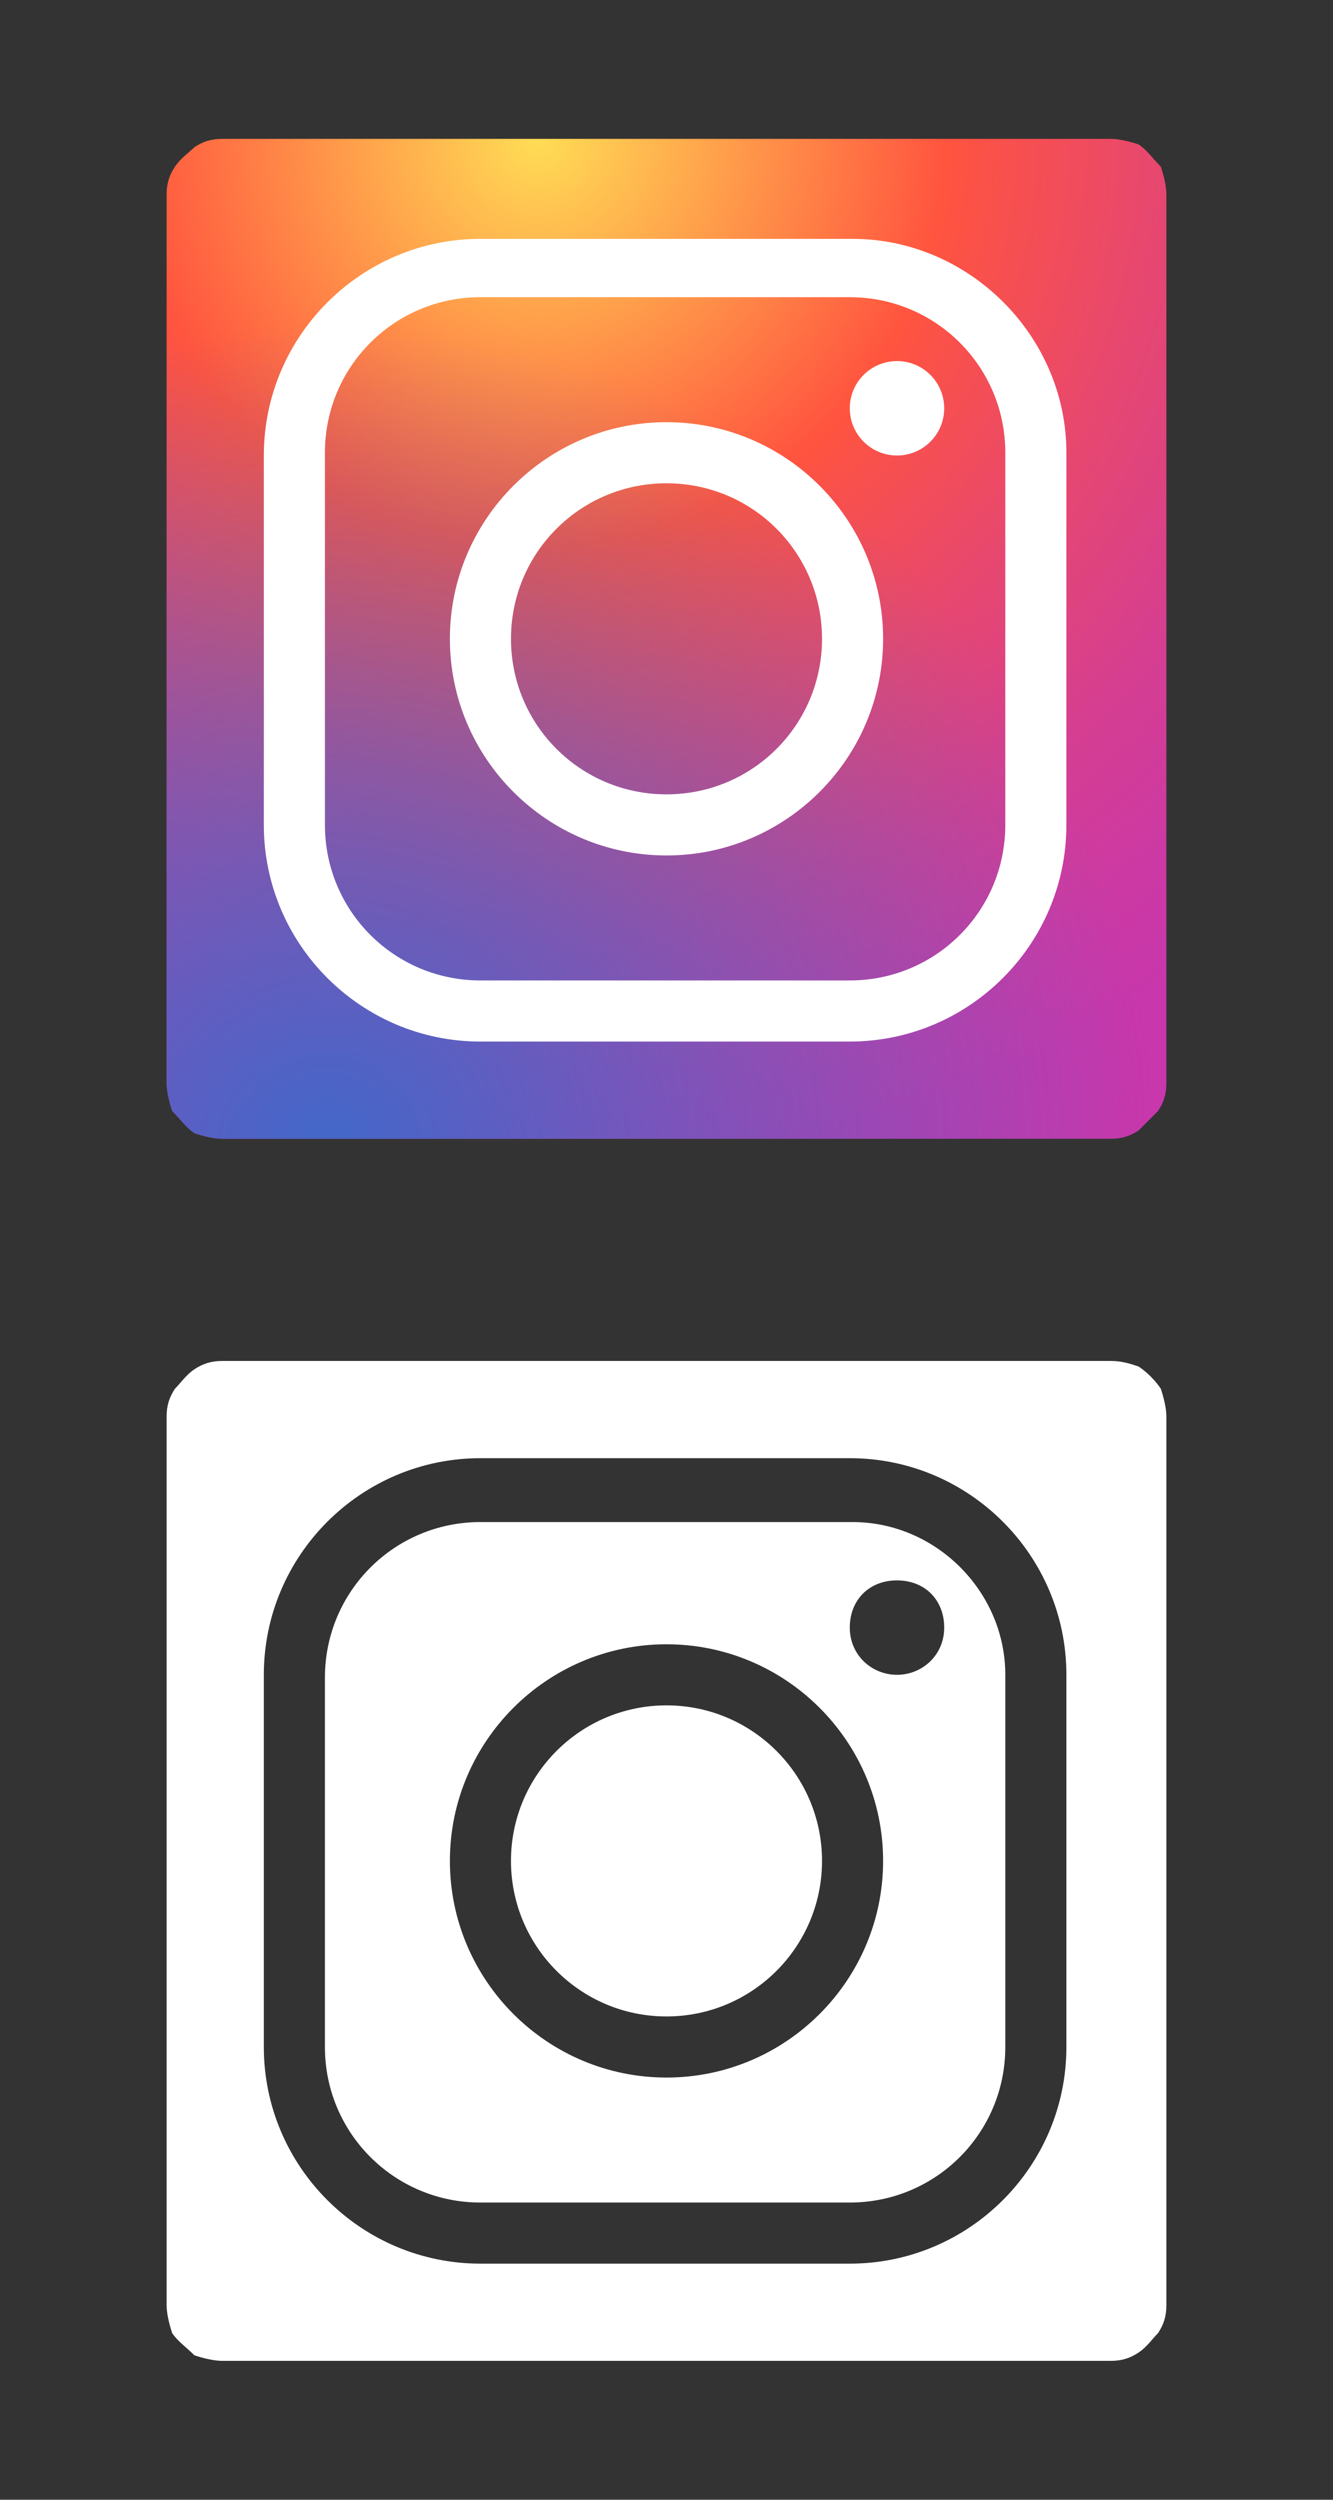
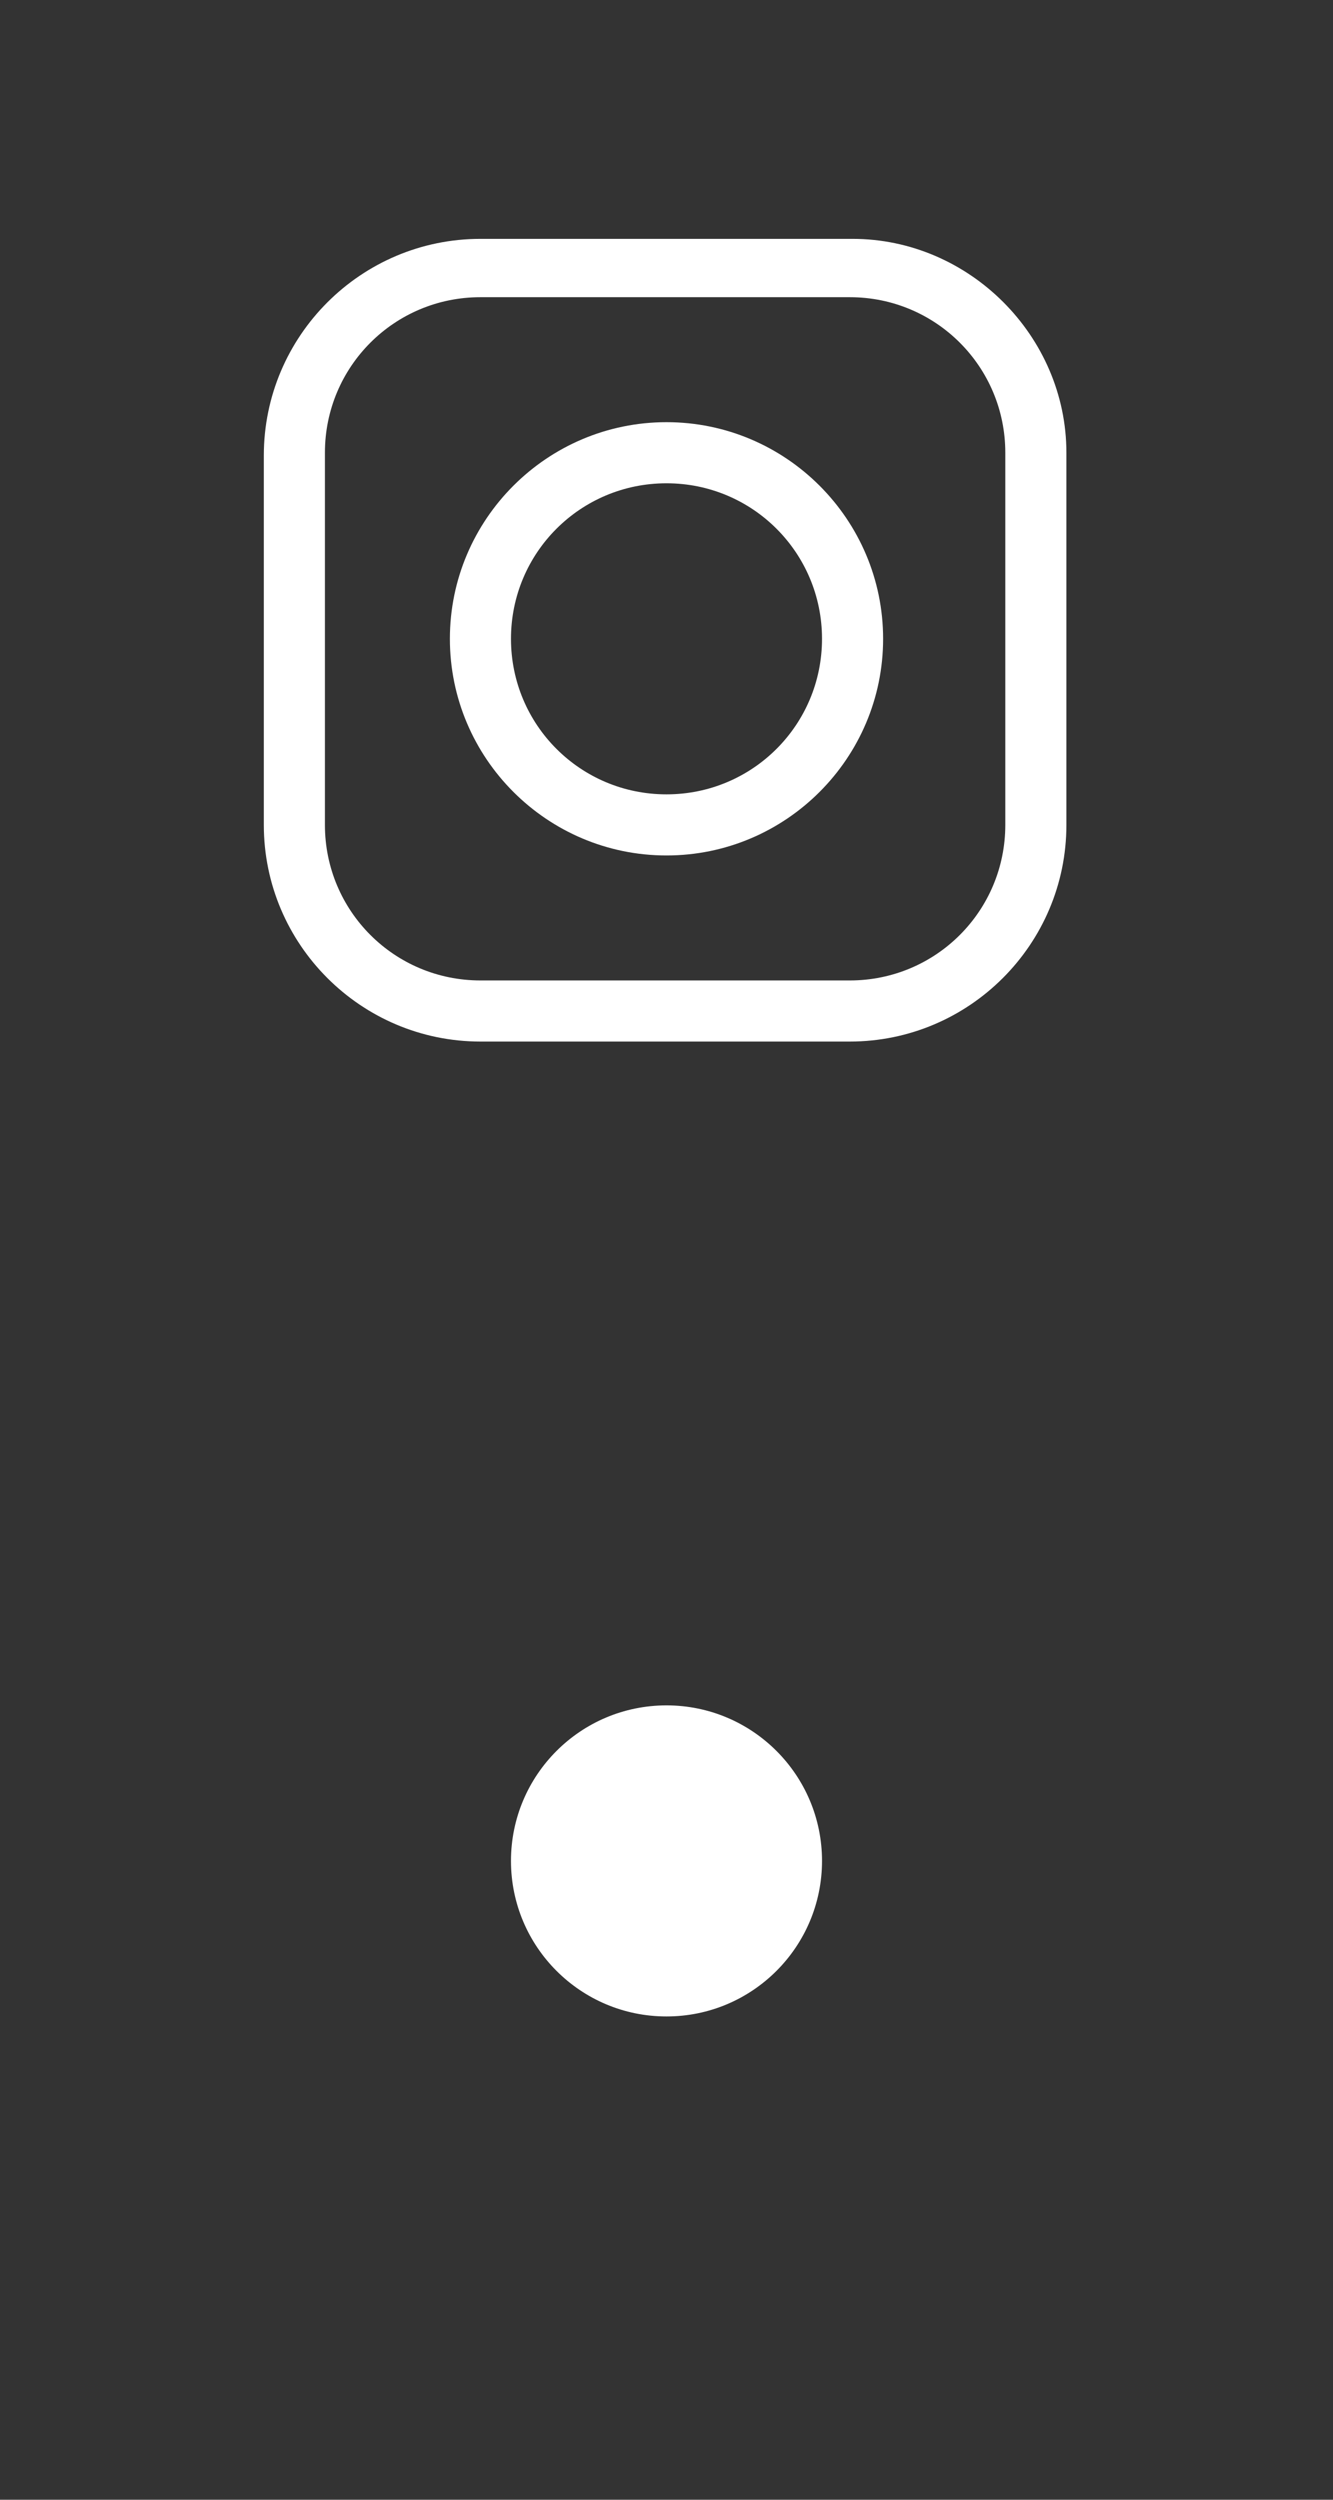
<svg xmlns="http://www.w3.org/2000/svg" version="1.1" id="Camada_1" x="0px" y="0px" viewBox="0 0 48 90" style="enable-background:new 0 0 48 90;" xml:space="preserve">
  <rect x="0" y="0" width="48" height="90" fill="#333333" stroke="none" />
  <style type="text/css">
	.st0{fill:url(#SVGID_1_);}
	.st1{fill:url(#SVGID_00000102539980010445860120000014571511121152361376_);}
	.st2{fill:#FFFFFF;}
</style>
  <g>
    <radialGradient id="SVGID_1_" cx="19.383" cy="-57.026" r="44.875" gradientTransform="matrix(1 0 0 1 0 62)" gradientUnits="userSpaceOnUse">
      <stop offset="0" style="stop-color:#FFDD55" />
      <stop offset="0.328" style="stop-color:#FF543F" />
      <stop offset="0.348" style="stop-color:#FC5245" />
      <stop offset="0.504" style="stop-color:#E64771" />
      <stop offset="0.643" style="stop-color:#D53E91" />
      <stop offset="0.761" style="stop-color:#CC39A4" />
      <stop offset="0.841" style="stop-color:#C837AB" />
    </radialGradient>
-     <path class="st0" d="M42,7v32c0,0.4-0.1,0.7-0.3,1c-0.2,0.2-0.5,0.5-0.7,0.7c-0.3,0.2-0.6,0.3-1,0.3H8c-0.3,0-0.7-0.1-1-0.2l0,0   c-0.3-0.2-0.5-0.5-0.8-0.8l0,0C6.1,39.7,6,39.3,6,39V7c0-0.4,0.1-0.7,0.3-1C6.5,5.7,6.8,5.5,7,5.3C7.3,5.1,7.6,5,8,5h32   c0.3,0,0.7,0.1,1,0.2l0,0c0.3,0.2,0.5,0.5,0.8,0.8l0,0C41.9,6.3,42,6.7,42,7z" />
    <radialGradient id="SVGID_00000104703750624702516700000007011642971019490994_" cx="11.793" cy="-20.55" r="29.793" gradientTransform="matrix(1 0 0 1 0 62)" gradientUnits="userSpaceOnUse">
      <stop offset="0" style="stop-color:#4168C9" />
      <stop offset="0.999" style="stop-color:#4168C9;stop-opacity:0" />
    </radialGradient>
-     <path style="fill:url(#SVGID_00000104703750624702516700000007011642971019490994_);" d="M42,7v32c0,0.4-0.1,0.7-0.3,1   c-0.2,0.2-0.5,0.5-0.7,0.7c-0.3,0.2-0.6,0.3-1,0.3H8c-0.3,0-0.7-0.1-1-0.2l0,0c-0.3-0.2-0.5-0.5-0.8-0.8l0,0C6.1,39.7,6,39.3,6,39   V7c0-0.4,0.1-0.7,0.3-1C6.5,5.7,6.8,5.5,7,5.3C7.3,5.1,7.6,5,8,5h32c0.3,0,0.7,0.1,1,0.2l0,0c0.3,0.2,0.5,0.5,0.8,0.8l0,0   C41.9,6.3,42,6.7,42,7z" />
    <g>
      <path class="st2" d="M24,15.2c-4.3,0-7.8,3.5-7.8,7.8s3.5,7.8,7.8,7.8s7.8-3.5,7.8-7.8S28.3,15.2,24,15.2z M24,28.6    c-3.1,0-5.6-2.5-5.6-5.6s2.5-5.6,5.6-5.6s5.6,2.5,5.6,5.6S27.1,28.6,24,28.6z" />
-       <circle class="st2" cx="32.3" cy="14.7" r="1.7" />
      <path class="st2" d="M30.7,8.6H17.3c-4.3,0-7.8,3.5-7.8,7.8v13.3c0,4.3,3.5,7.8,7.8,7.8h13.3c4.3,0,7.8-3.5,7.8-7.8V16.3    C38.4,12.1,34.9,8.6,30.7,8.6z M36.2,29.7c0,3.1-2.5,5.6-5.6,5.6H17.3c-3.1,0-5.6-2.5-5.6-5.6V16.3c0-3.1,2.5-5.6,5.6-5.6h13.3    c3.1,0,5.6,2.5,5.6,5.6C36.2,16.3,36.2,29.7,36.2,29.7z" />
    </g>
  </g>
  <g>
-     <path class="st2" d="M30.7,54.8H17.3c-3.1,0-5.6,2.5-5.6,5.6v13.3c0,3.1,2.5,5.6,5.6,5.6h13.3c3.1,0,5.6-2.5,5.6-5.6V60.3   C36.2,57.3,33.7,54.8,30.7,54.8z M24,74.8c-4.3,0-7.8-3.5-7.8-7.8s3.5-7.8,7.8-7.8s7.8,3.5,7.8,7.8S28.3,74.8,24,74.8z M32.3,60.3   c-0.9,0-1.7-0.7-1.7-1.7s0.7-1.7,1.7-1.7s1.7,0.7,1.7,1.7S33.2,60.3,32.3,60.3z" />
-     <path class="st2" d="M41.8,50L41.8,50c-0.2-0.3-0.5-0.6-0.8-0.8l0,0c-0.3-0.1-0.6-0.2-1-0.2H8c-0.4,0-0.7,0.1-1,0.3   S6.5,49.8,6.3,50C6.1,50.3,6,50.6,6,51v32c0,0.3,0.1,0.7,0.2,1l0,0c0.2,0.3,0.5,0.5,0.8,0.8l0,0C7.3,84.9,7.7,85,8,85h32   c0.4,0,0.7-0.1,1-0.3c0.3-0.2,0.5-0.5,0.7-0.7c0.2-0.3,0.3-0.6,0.3-1V51C42,50.7,41.9,50.3,41.8,50z M38.4,73.7   c0,4.3-3.5,7.8-7.8,7.8H17.3c-4.3,0-7.8-3.5-7.8-7.8V60.3c0-4.3,3.5-7.8,7.8-7.8h13.3c4.3,0,7.8,3.5,7.8,7.8   C38.4,60.3,38.4,73.7,38.4,73.7z" />
    <circle class="st2" cx="24" cy="67" r="5.6" />
  </g>
</svg>